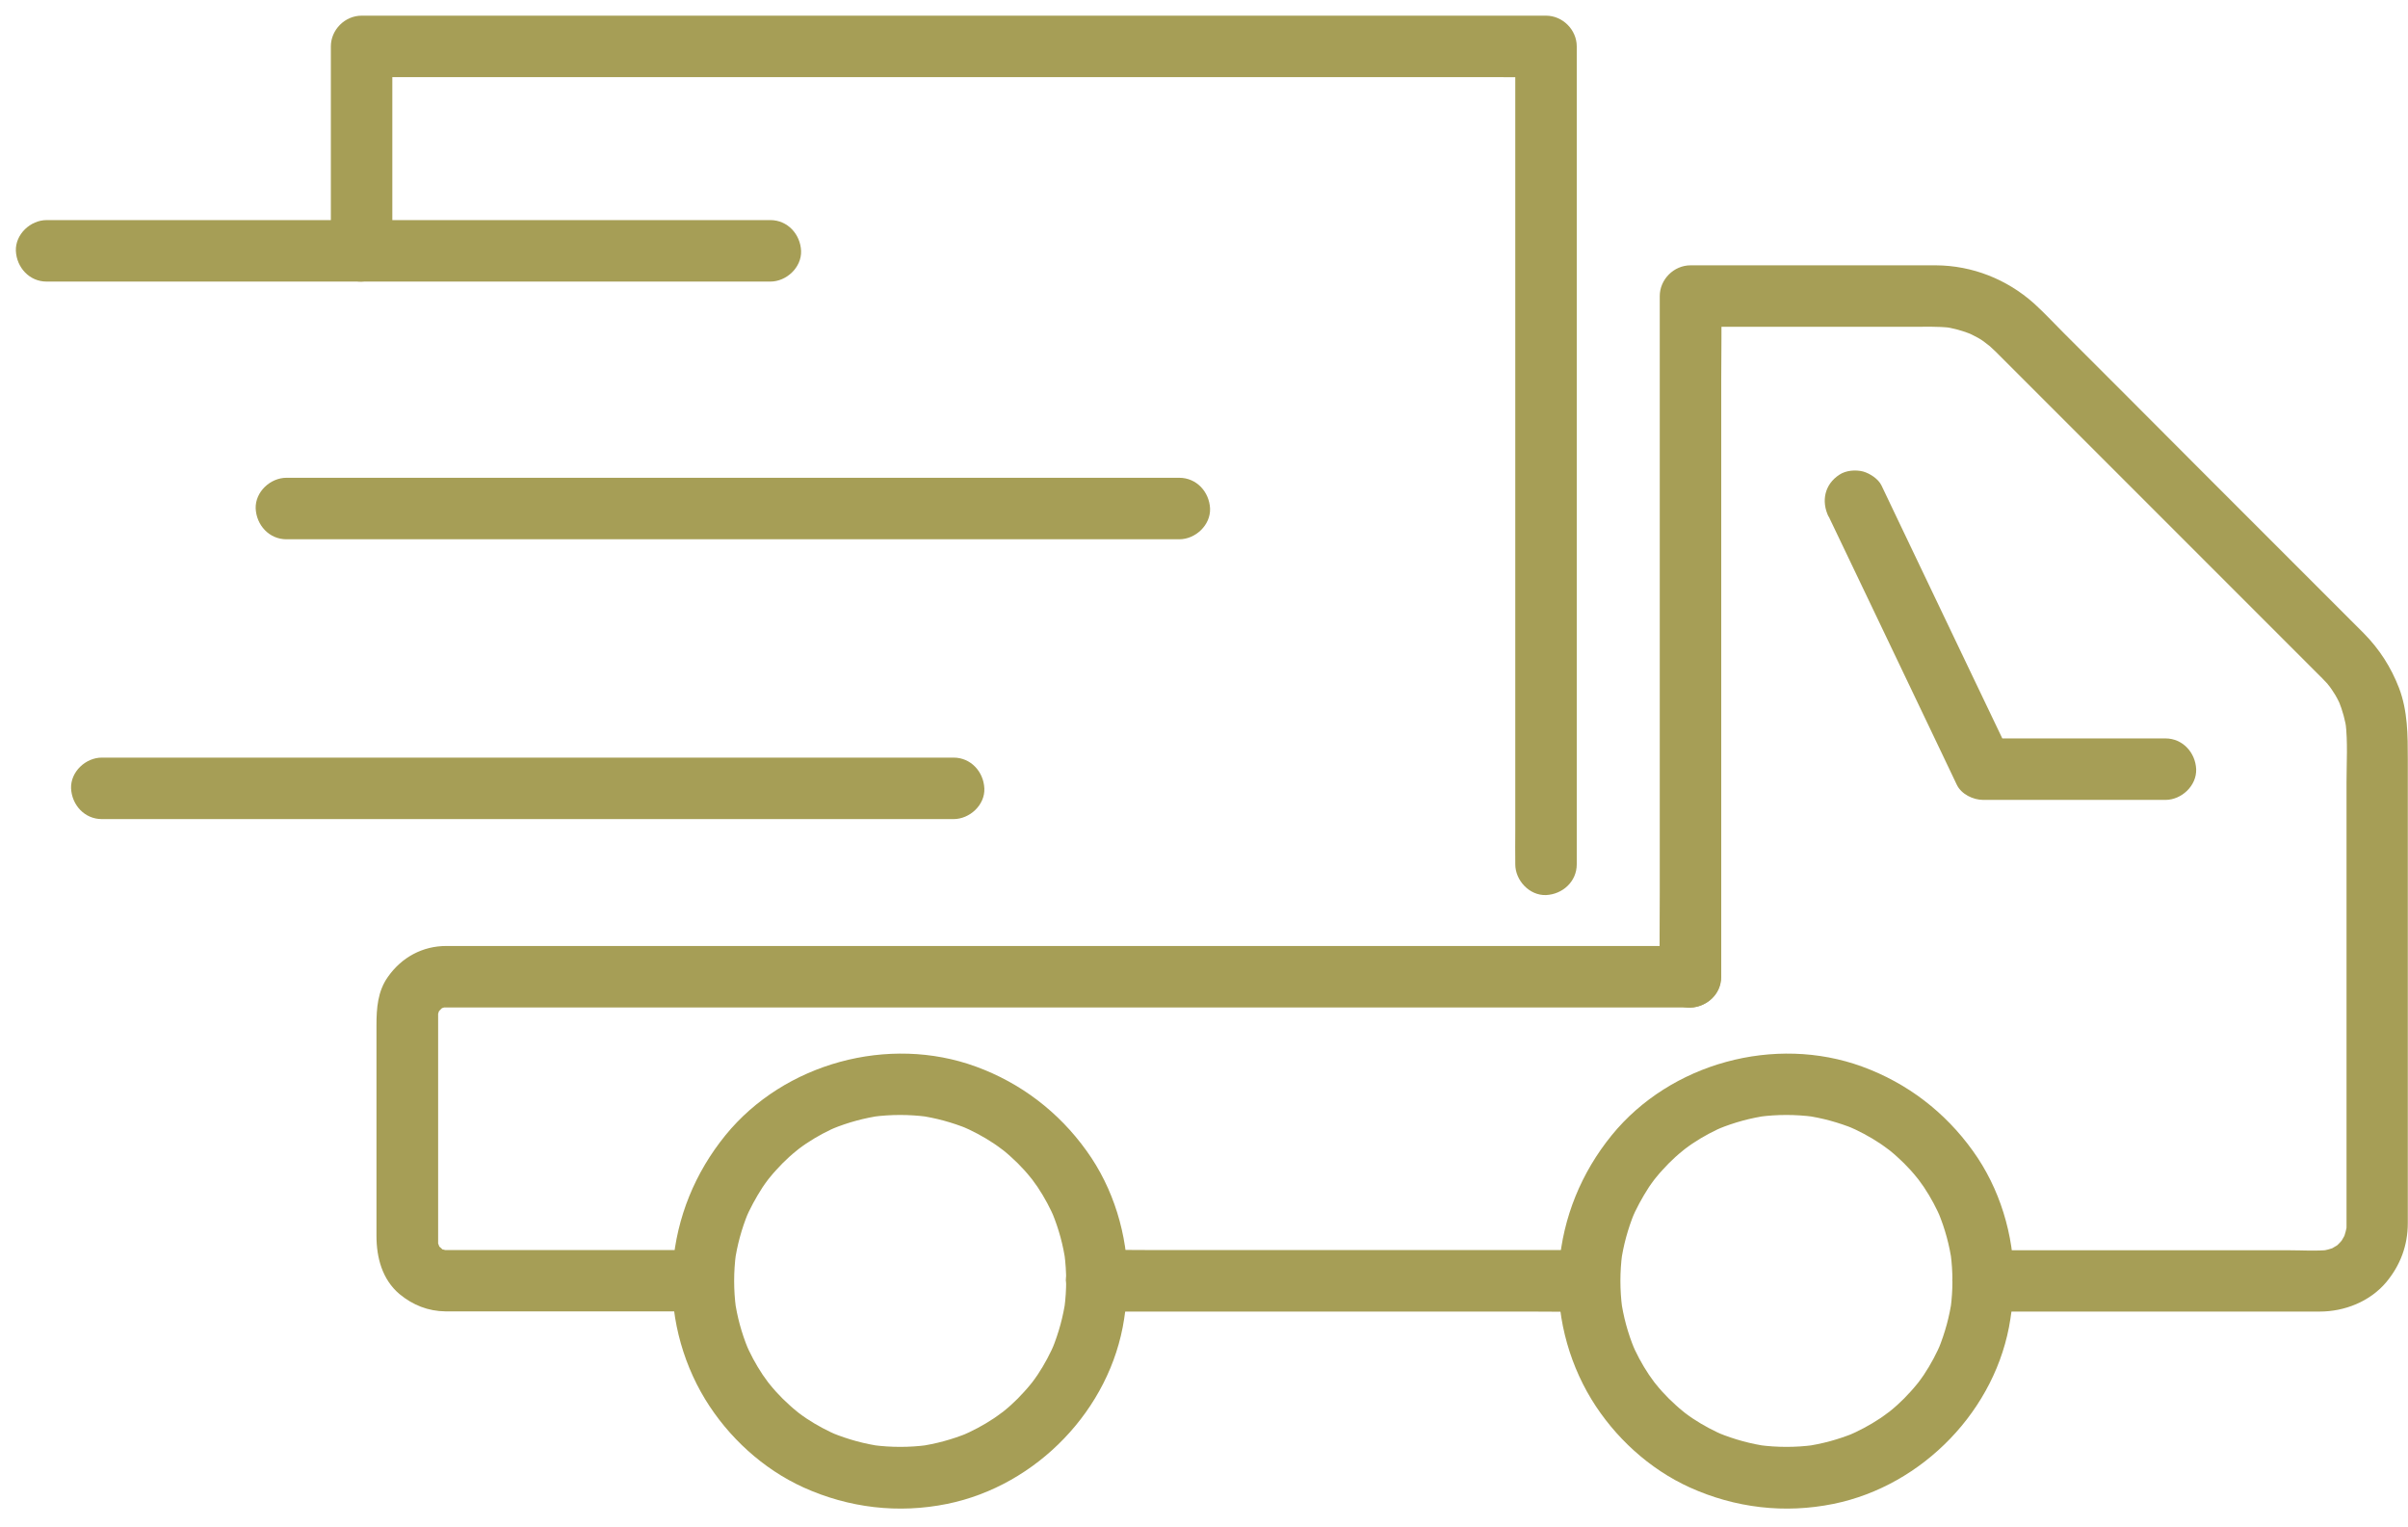
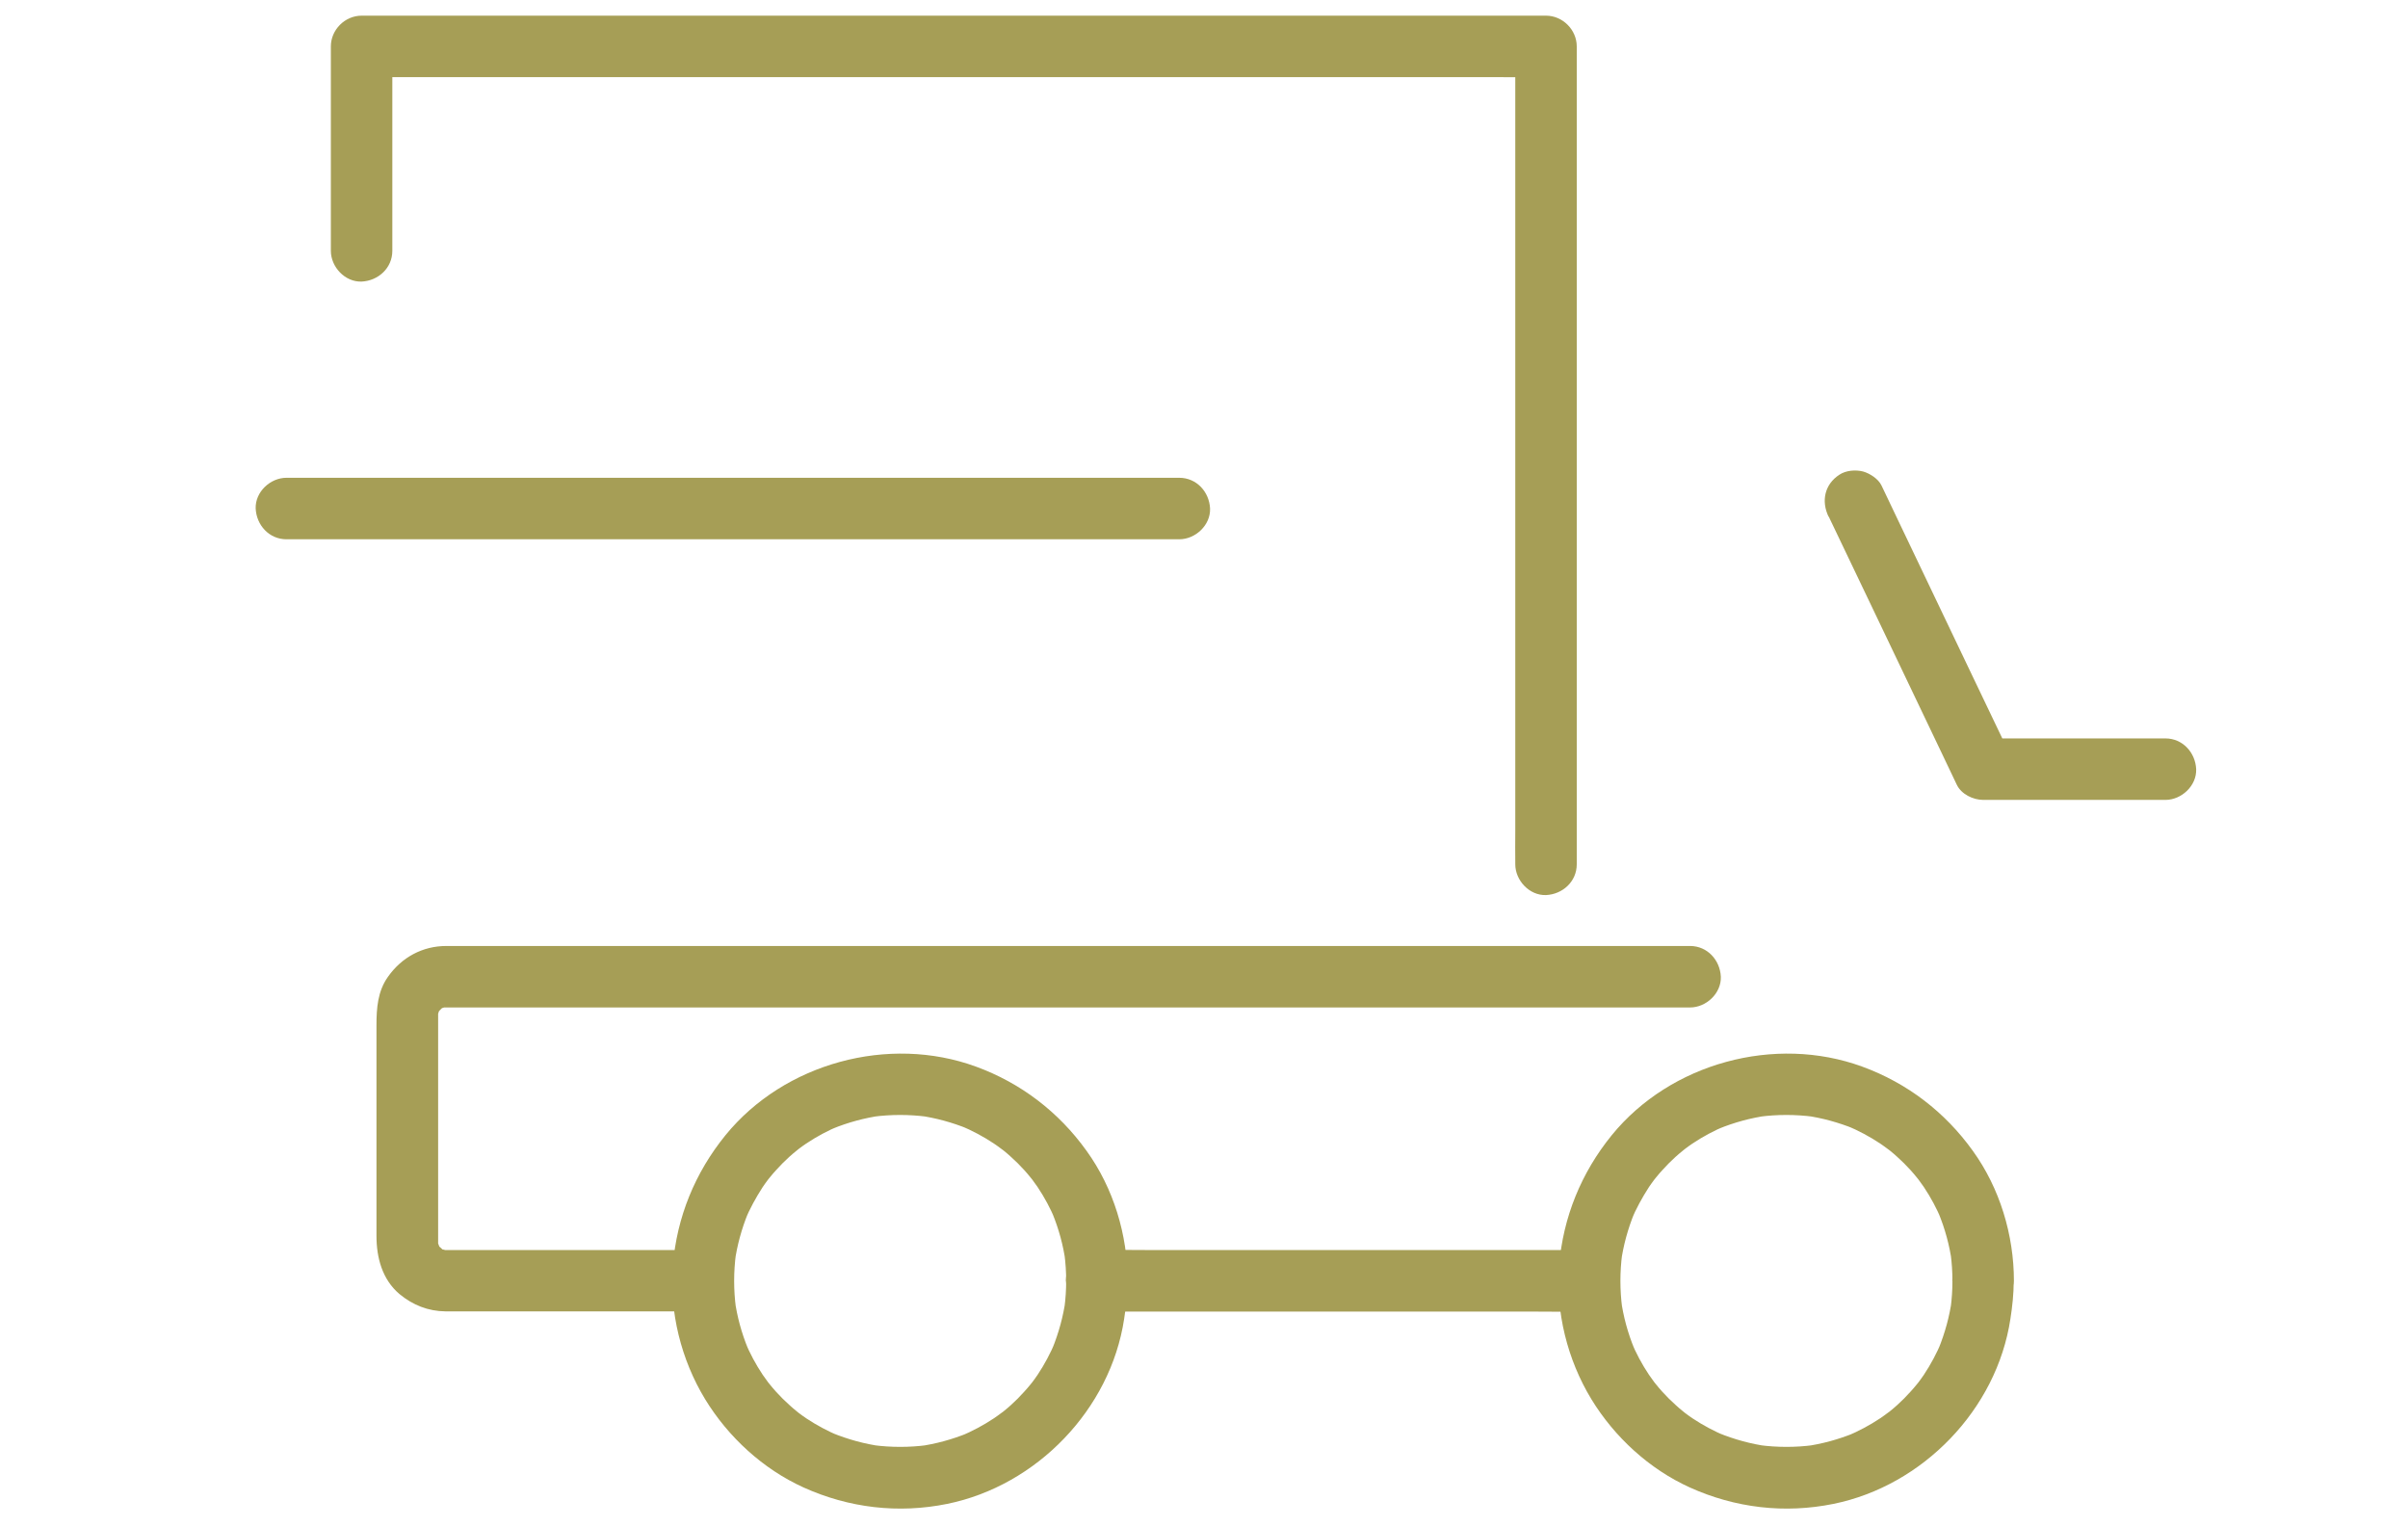
<svg xmlns="http://www.w3.org/2000/svg" width="123" height="78" viewBox="0 0 123 78" fill="none">
  <path d="M35.27 63.84H23.24C23.09 63.84 22.93 63.84 22.78 63.84C22.77 63.84 22.76 63.84 22.75 63.84C22.75 63.84 22.67 63.84 22.66 63.84C22.44 63.84 22.77 63.84 22.81 63.87C22.76 63.83 22.58 63.8 22.52 63.79C22.38 63.77 22.68 63.85 22.7 63.86C22.68 63.84 22.61 63.82 22.59 63.8C22.54 63.77 22.28 63.6 22.5 63.75C22.75 63.93 22.44 63.65 22.41 63.64C22.42 63.64 22.59 63.92 22.52 63.79C22.5 63.75 22.47 63.72 22.45 63.68C22.43 63.65 22.41 63.6 22.39 63.57C22.3 63.46 22.46 63.73 22.46 63.75C22.46 63.68 22.4 63.57 22.38 63.5C22.37 63.45 22.35 63.28 22.38 63.53C22.41 63.79 22.39 63.57 22.38 63.51V63.4C22.38 63.21 22.38 63.03 22.38 62.84V52.17C22.38 52.05 22.38 51.93 22.38 51.82V51.77C22.38 51.77 22.39 51.67 22.38 51.63C22.38 51.63 22.31 51.97 22.36 51.83C22.39 51.75 22.42 51.66 22.43 51.58C22.46 51.44 22.37 51.75 22.36 51.76C22.39 51.74 22.42 51.64 22.44 51.61C22.46 51.57 22.49 51.54 22.51 51.5C22.58 51.37 22.41 51.65 22.4 51.65C22.42 51.65 22.57 51.49 22.58 51.47C22.58 51.48 22.3 51.65 22.43 51.58C22.47 51.56 22.5 51.53 22.54 51.51C22.57 51.49 22.62 51.47 22.65 51.45C22.76 51.35 22.36 51.53 22.51 51.5C22.59 51.48 22.68 51.45 22.76 51.43C22.95 51.37 22.4 51.45 22.61 51.45C22.65 51.45 22.7 51.45 22.75 51.45C22.76 51.45 22.77 51.45 22.78 51.45C22.83 51.45 22.87 51.45 22.92 51.45H86.33C87.15 51.45 87.93 50.73 87.9 49.88C87.86 49.03 87.21 48.31 86.33 48.31H24.14C23.69 48.31 23.25 48.31 22.8 48.31C21.58 48.31 20.52 48.89 19.82 49.88C19.29 50.62 19.23 51.49 19.23 52.36V63.11C19.23 64.22 19.52 65.34 20.41 66.09C21.09 66.65 21.87 66.96 22.75 66.97C22.89 66.97 23.04 66.97 23.18 66.97H35.25C36.07 66.97 36.85 66.25 36.82 65.4C36.78 64.55 36.13 63.83 35.25 63.83L35.27 63.84Z" fill="#A69E56" />
  <path d="M54.46 65.41C54.46 65.87 54.43 66.33 54.37 66.79C54.39 66.65 54.41 66.51 54.43 66.37C54.31 67.23 54.08 68.07 53.75 68.88C53.8 68.76 53.85 68.63 53.91 68.51C53.66 69.1 53.36 69.67 53 70.21C52.91 70.34 52.82 70.47 52.72 70.6C52.49 70.91 52.92 70.35 52.76 70.55C52.72 70.6 52.67 70.66 52.63 70.71C52.43 70.96 52.21 71.19 51.99 71.42C51.76 71.65 51.53 71.86 51.28 72.06C51.23 72.1 51.17 72.15 51.12 72.19C50.92 72.35 51.47 71.93 51.16 72.15C51.03 72.25 50.9 72.34 50.77 72.43C50.23 72.79 49.66 73.09 49.07 73.34C49.2 73.29 49.32 73.23 49.45 73.18C48.64 73.51 47.8 73.74 46.94 73.86C47.08 73.84 47.22 73.82 47.36 73.8C46.45 73.92 45.52 73.92 44.6 73.8C44.74 73.82 44.88 73.84 45.02 73.86C44.16 73.74 43.32 73.51 42.51 73.18C42.64 73.23 42.76 73.29 42.88 73.34C42.29 73.09 41.72 72.79 41.18 72.43C41.05 72.34 40.92 72.25 40.79 72.15C40.48 71.92 41.04 72.35 40.84 72.19C40.79 72.15 40.73 72.1 40.68 72.06C40.43 71.86 40.2 71.64 39.97 71.42C39.74 71.19 39.53 70.96 39.33 70.71C39.29 70.66 39.24 70.6 39.2 70.55C39.03 70.35 39.47 70.9 39.24 70.6C39.15 70.47 39.05 70.34 38.96 70.21C38.6 69.67 38.3 69.11 38.05 68.51C38.1 68.63 38.16 68.76 38.21 68.88C37.88 68.08 37.65 67.24 37.53 66.37C37.55 66.51 37.57 66.65 37.59 66.79C37.47 65.88 37.47 64.95 37.59 64.04C37.57 64.18 37.55 64.32 37.53 64.46C37.65 63.6 37.88 62.76 38.21 61.95C38.16 62.07 38.11 62.2 38.05 62.32C38.3 61.73 38.61 61.16 38.96 60.62C39.05 60.49 39.14 60.36 39.24 60.23C39.47 59.92 39.04 60.48 39.2 60.28C39.24 60.23 39.29 60.17 39.33 60.12C39.53 59.87 39.75 59.64 39.97 59.41C40.2 59.18 40.43 58.97 40.68 58.77C40.73 58.73 40.79 58.68 40.84 58.64C41.04 58.48 40.49 58.9 40.79 58.68C40.92 58.58 41.05 58.49 41.18 58.4C41.72 58.04 42.28 57.74 42.88 57.49C42.76 57.54 42.63 57.6 42.51 57.65C43.31 57.32 44.16 57.09 45.02 56.97C44.88 56.99 44.74 57.01 44.6 57.03C45.51 56.91 46.44 56.91 47.36 57.03C47.22 57.01 47.08 56.99 46.94 56.97C47.8 57.09 48.64 57.32 49.45 57.65C49.32 57.6 49.2 57.54 49.07 57.49C49.66 57.74 50.23 58.04 50.77 58.4C50.9 58.49 51.03 58.58 51.16 58.68C51.47 58.91 50.91 58.48 51.12 58.64C51.17 58.68 51.23 58.73 51.28 58.77C51.53 58.97 51.76 59.19 51.99 59.41C52.22 59.64 52.43 59.87 52.63 60.12C52.67 60.17 52.72 60.23 52.76 60.28C52.92 60.48 52.49 59.93 52.72 60.23C52.81 60.36 52.91 60.49 53 60.62C53.36 61.16 53.66 61.72 53.91 62.32C53.86 62.2 53.81 62.07 53.75 61.95C54.08 62.75 54.31 63.59 54.43 64.46C54.41 64.32 54.39 64.18 54.37 64.04C54.43 64.5 54.46 64.96 54.46 65.42C54.46 66.24 55.18 67.02 56.03 66.99C56.88 66.95 57.6 66.3 57.6 65.42C57.6 63.07 56.88 60.68 55.5 58.77C54.08 56.79 52.15 55.31 49.85 54.47C45.39 52.84 40.06 54.29 37.06 57.97C35.5 59.89 34.57 62.16 34.37 64.63C34.18 66.99 34.79 69.44 36.02 71.46C37.2 73.39 38.97 75.02 41.04 75.96C43.36 77.01 45.89 77.31 48.39 76.8C52.95 75.87 56.72 71.98 57.42 67.36C57.52 66.72 57.59 66.07 57.59 65.42C57.59 64.6 56.87 63.82 56.02 63.85C55.17 63.89 54.46 64.54 54.45 65.42L54.46 65.41Z" fill="#A69E56" />
  <path d="M99.73 65.41C99.73 65.87 99.7 66.33 99.64 66.79C99.66 66.65 99.68 66.51 99.7 66.37C99.58 67.23 99.35 68.07 99.02 68.88C99.07 68.76 99.12 68.63 99.18 68.51C98.93 69.1 98.63 69.67 98.27 70.21C98.18 70.34 98.09 70.47 97.99 70.6C97.76 70.91 98.19 70.35 98.03 70.55C97.99 70.6 97.94 70.66 97.9 70.71C97.7 70.96 97.48 71.19 97.26 71.42C97.03 71.65 96.8 71.86 96.55 72.06C96.5 72.1 96.44 72.15 96.39 72.19C96.19 72.35 96.74 71.93 96.43 72.15C96.3 72.25 96.17 72.34 96.04 72.43C95.5 72.79 94.93 73.09 94.34 73.34C94.47 73.29 94.59 73.23 94.72 73.18C93.91 73.51 93.07 73.74 92.21 73.86C92.35 73.84 92.49 73.82 92.63 73.8C91.72 73.92 90.79 73.92 89.87 73.8C90.01 73.82 90.15 73.84 90.29 73.86C89.43 73.74 88.59 73.51 87.78 73.18C87.91 73.23 88.03 73.29 88.15 73.34C87.56 73.09 86.99 72.79 86.45 72.43C86.32 72.34 86.19 72.25 86.06 72.15C85.75 71.92 86.31 72.35 86.11 72.19C86.06 72.15 86 72.1 85.95 72.06C85.7 71.86 85.47 71.64 85.24 71.42C85.01 71.19 84.8 70.96 84.6 70.71C84.56 70.66 84.51 70.6 84.47 70.55C84.3 70.35 84.74 70.9 84.51 70.6C84.42 70.47 84.32 70.34 84.23 70.21C83.87 69.67 83.57 69.11 83.32 68.51C83.37 68.63 83.43 68.76 83.48 68.88C83.15 68.08 82.92 67.24 82.8 66.37C82.82 66.51 82.84 66.65 82.86 66.79C82.74 65.88 82.74 64.95 82.86 64.04C82.84 64.18 82.82 64.32 82.8 64.46C82.92 63.6 83.15 62.76 83.48 61.95C83.43 62.07 83.38 62.2 83.32 62.32C83.57 61.73 83.88 61.16 84.23 60.62C84.32 60.49 84.41 60.36 84.51 60.23C84.74 59.92 84.31 60.48 84.47 60.28C84.51 60.23 84.56 60.17 84.6 60.12C84.8 59.87 85.02 59.64 85.24 59.41C85.47 59.18 85.7 58.97 85.95 58.77C86 58.73 86.06 58.68 86.11 58.64C86.31 58.48 85.76 58.9 86.06 58.68C86.19 58.58 86.32 58.49 86.45 58.4C86.99 58.04 87.55 57.74 88.15 57.49C88.03 57.54 87.9 57.6 87.78 57.65C88.58 57.32 89.43 57.09 90.29 56.97C90.15 56.99 90.01 57.01 89.87 57.03C90.78 56.91 91.71 56.91 92.63 57.03C92.49 57.01 92.35 56.99 92.21 56.97C93.07 57.09 93.91 57.32 94.72 57.65C94.59 57.6 94.47 57.54 94.34 57.49C94.93 57.74 95.5 58.04 96.04 58.4C96.17 58.49 96.3 58.58 96.43 58.68C96.74 58.91 96.18 58.48 96.39 58.64C96.44 58.68 96.5 58.73 96.55 58.77C96.8 58.97 97.03 59.19 97.26 59.41C97.49 59.64 97.7 59.87 97.9 60.12C97.94 60.17 97.99 60.23 98.03 60.28C98.19 60.48 97.76 59.93 97.99 60.23C98.08 60.36 98.18 60.49 98.27 60.62C98.63 61.16 98.93 61.72 99.18 62.32C99.13 62.2 99.08 62.07 99.02 61.95C99.35 62.75 99.58 63.59 99.7 64.46C99.68 64.32 99.66 64.18 99.64 64.04C99.7 64.5 99.73 64.96 99.73 65.42C99.73 66.24 100.45 67.02 101.3 66.99C102.15 66.95 102.87 66.3 102.87 65.42C102.87 63.07 102.15 60.68 100.77 58.77C99.35 56.79 97.42 55.31 95.12 54.47C90.66 52.84 85.33 54.29 82.33 57.97C80.77 59.89 79.84 62.16 79.64 64.63C79.45 66.99 80.06 69.44 81.29 71.46C82.47 73.39 84.24 75.02 86.31 75.96C88.63 77.01 91.16 77.31 93.66 76.8C98.22 75.87 101.99 71.98 102.69 67.36C102.79 66.72 102.86 66.07 102.86 65.42C102.86 64.6 102.14 63.82 101.29 63.85C100.44 63.89 99.73 64.54 99.72 65.42L99.73 65.41Z" fill="#A69E56" />
  <path d="M56.02 66.98H78.08C79.1 66.98 80.12 67 81.13 66.98C81.14 66.98 81.16 66.98 81.17 66.98C81.99 66.98 82.77 66.26 82.74 65.41C82.7 64.56 82.05 63.84 81.17 63.84H59.11C58.09 63.84 57.07 63.82 56.06 63.84C56.05 63.84 56.03 63.84 56.02 63.84C55.2 63.84 54.42 64.56 54.45 65.41C54.49 66.26 55.14 66.98 56.02 66.98Z" fill="#A69E56" />
-   <path d="M101.3 66.98H115.24C116.32 66.98 117.41 66.98 118.49 66.98C119.76 66.98 121.05 66.47 121.88 65.49C122.61 64.62 122.99 63.6 122.99 62.46V38.79C122.99 37.55 122.99 36.31 122.54 35.13C122.13 34.07 121.54 33.15 120.74 32.34C120.51 32.11 120.28 31.88 120.06 31.66C119.08 30.68 118.1 29.7 117.12 28.72C115.74 27.34 114.36 25.96 112.98 24.58C111.56 23.16 110.14 21.74 108.72 20.31C107.62 19.21 106.51 18.1 105.41 17C104.91 16.5 104.42 15.97 103.89 15.49C102.51 14.26 100.74 13.56 98.89 13.55C98.53 13.55 98.18 13.55 97.82 13.55H86.35C85.5 13.55 84.78 14.27 84.78 15.12V45.61C84.78 47.02 84.76 48.43 84.78 49.83V49.89C84.78 50.71 85.5 51.49 86.35 51.46C87.2 51.42 87.92 50.77 87.92 49.89V19.4C87.92 17.99 87.95 16.58 87.92 15.18V15.12L86.35 16.69H97.6C98.28 16.69 98.97 16.66 99.65 16.74C99.51 16.72 99.37 16.7 99.23 16.68C99.75 16.75 100.26 16.89 100.75 17.09C100.62 17.04 100.5 16.98 100.38 16.93C100.61 17.03 100.83 17.14 101.05 17.26C101.15 17.32 101.24 17.37 101.33 17.44C101.44 17.52 101.8 17.82 101.42 17.49C101.59 17.64 101.77 17.79 101.93 17.95C102 18.02 102.07 18.09 102.13 18.15C102.5 18.52 102.86 18.88 103.23 19.25C104.61 20.63 105.99 22.01 107.37 23.39C109.1 25.12 110.82 26.84 112.55 28.57C114.01 30.03 115.47 31.49 116.93 32.95C117.36 33.38 117.79 33.81 118.22 34.24C118.33 34.35 118.44 34.46 118.55 34.57C118.57 34.59 118.6 34.61 118.62 34.64C118.69 34.71 118.76 34.78 118.82 34.85C118.86 34.89 118.9 34.93 118.93 34.98C118.97 35.02 119.16 35.27 118.99 35.05C118.84 34.85 118.95 35.01 118.99 35.05C119.03 35.11 119.07 35.16 119.11 35.22C119.17 35.31 119.23 35.41 119.29 35.5C119.42 35.72 119.52 35.94 119.62 36.17C119.57 36.05 119.52 35.92 119.46 35.8C119.66 36.29 119.8 36.8 119.87 37.32C119.85 37.18 119.83 37.04 119.81 36.9C119.93 37.9 119.86 38.94 119.86 39.95V59.58C119.86 60.57 119.86 61.56 119.86 62.56C119.86 62.69 119.86 62.82 119.84 62.95C119.86 62.81 119.88 62.67 119.89 62.53C119.85 62.79 119.79 63.03 119.69 63.28C119.74 63.16 119.8 63.03 119.85 62.91C119.77 63.08 119.69 63.24 119.59 63.39C119.5 63.52 119.37 63.58 119.67 63.29C119.61 63.35 119.55 63.43 119.49 63.49C119.47 63.51 119.31 63.68 119.29 63.67C119.3 63.67 119.67 63.4 119.39 63.59C119.24 63.69 119.08 63.78 118.91 63.85C119.03 63.8 119.16 63.74 119.28 63.69C119.04 63.79 118.79 63.85 118.53 63.89C118.67 63.87 118.81 63.85 118.95 63.83C118.31 63.9 117.64 63.85 117 63.85H101.31C100.49 63.85 99.71 64.57 99.74 65.42C99.78 66.27 100.43 66.99 101.31 66.99L101.3 66.98Z" fill="#A69E56" />
  <path d="M93.41 26.38C94.15 27.92 94.88 29.46 95.62 31C96.79 33.46 97.97 35.92 99.14 38.37C99.41 38.94 99.68 39.5 99.95 40.07C100.18 40.56 100.79 40.85 101.3 40.85H110.61C111.43 40.85 112.21 40.13 112.18 39.28C112.14 38.43 111.49 37.71 110.61 37.71H101.3C101.75 37.97 102.2 38.23 102.65 38.49C101.91 36.95 101.18 35.41 100.44 33.87C99.27 31.41 98.09 28.95 96.92 26.5C96.65 25.93 96.38 25.37 96.11 24.8C95.95 24.46 95.52 24.18 95.17 24.08C94.79 23.98 94.29 24.02 93.96 24.24C93.2 24.73 93.02 25.59 93.4 26.38H93.41Z" fill="#A69E56" />
  <path d="M80.54 44.14V4.07C80.54 3.53 80.54 2.98 80.54 2.44V2.37C80.54 1.52 79.82 0.8 78.97 0.8H20.92C20.14 0.8 19.35 0.8 18.57 0.8C18.54 0.8 18.5 0.8 18.47 0.8C17.62 0.8 16.9 1.52 16.9 2.37V12.81C16.9 13.63 17.62 14.41 18.47 14.38C19.32 14.34 20.04 13.69 20.04 12.81V2.37C19.52 2.89 19 3.41 18.47 3.94H76.52C77.3 3.94 78.09 3.95 78.87 3.94C78.91 3.94 78.94 3.94 78.97 3.94L77.4 2.37V42.44C77.4 42.98 77.39 43.53 77.4 44.07V44.14C77.4 44.96 78.12 45.74 78.97 45.71C79.82 45.67 80.54 45.02 80.54 44.14Z" fill="#A69E56" />
  <path d="M60.24 24.4H16.49C15.9 24.4 15.3 24.4 14.71 24.4C14.69 24.4 14.66 24.4 14.63 24.4C13.81 24.4 13.03 25.12 13.06 25.97C13.1 26.82 13.75 27.54 14.63 27.54H58.38C58.97 27.54 59.56 27.54 60.16 27.54C60.19 27.54 60.21 27.54 60.24 27.54C61.06 27.54 61.84 26.82 61.81 25.97C61.77 25.12 61.12 24.4 60.24 24.4Z" fill="#A69E56" />
-   <path d="M39.35 11.24H3.88C3.4 11.24 2.92 11.24 2.44 11.24C2.42 11.24 2.4 11.24 2.38 11.24C1.56 11.24 0.78 11.96 0.81 12.81C0.85 13.66 1.5 14.38 2.38 14.38H37.85C38.33 14.38 38.81 14.38 39.29 14.38C39.31 14.38 39.33 14.38 39.35 14.38C40.17 14.38 40.95 13.66 40.92 12.81C40.88 11.96 40.23 11.24 39.35 11.24Z" fill="#A69E56" />
-   <path d="M48.72 38.69H6.98C6.41 38.69 5.85 38.69 5.28 38.69C5.25 38.69 5.23 38.69 5.2 38.69C4.38 38.69 3.6 39.41 3.63 40.26C3.67 41.11 4.32 41.83 5.2 41.83H46.94C47.51 41.83 48.07 41.83 48.64 41.83C48.66 41.83 48.69 41.83 48.71 41.83C49.53 41.83 50.32 41.11 50.28 40.26C50.24 39.41 49.59 38.69 48.71 38.69H48.72Z" fill="#A69E56" />
</svg>